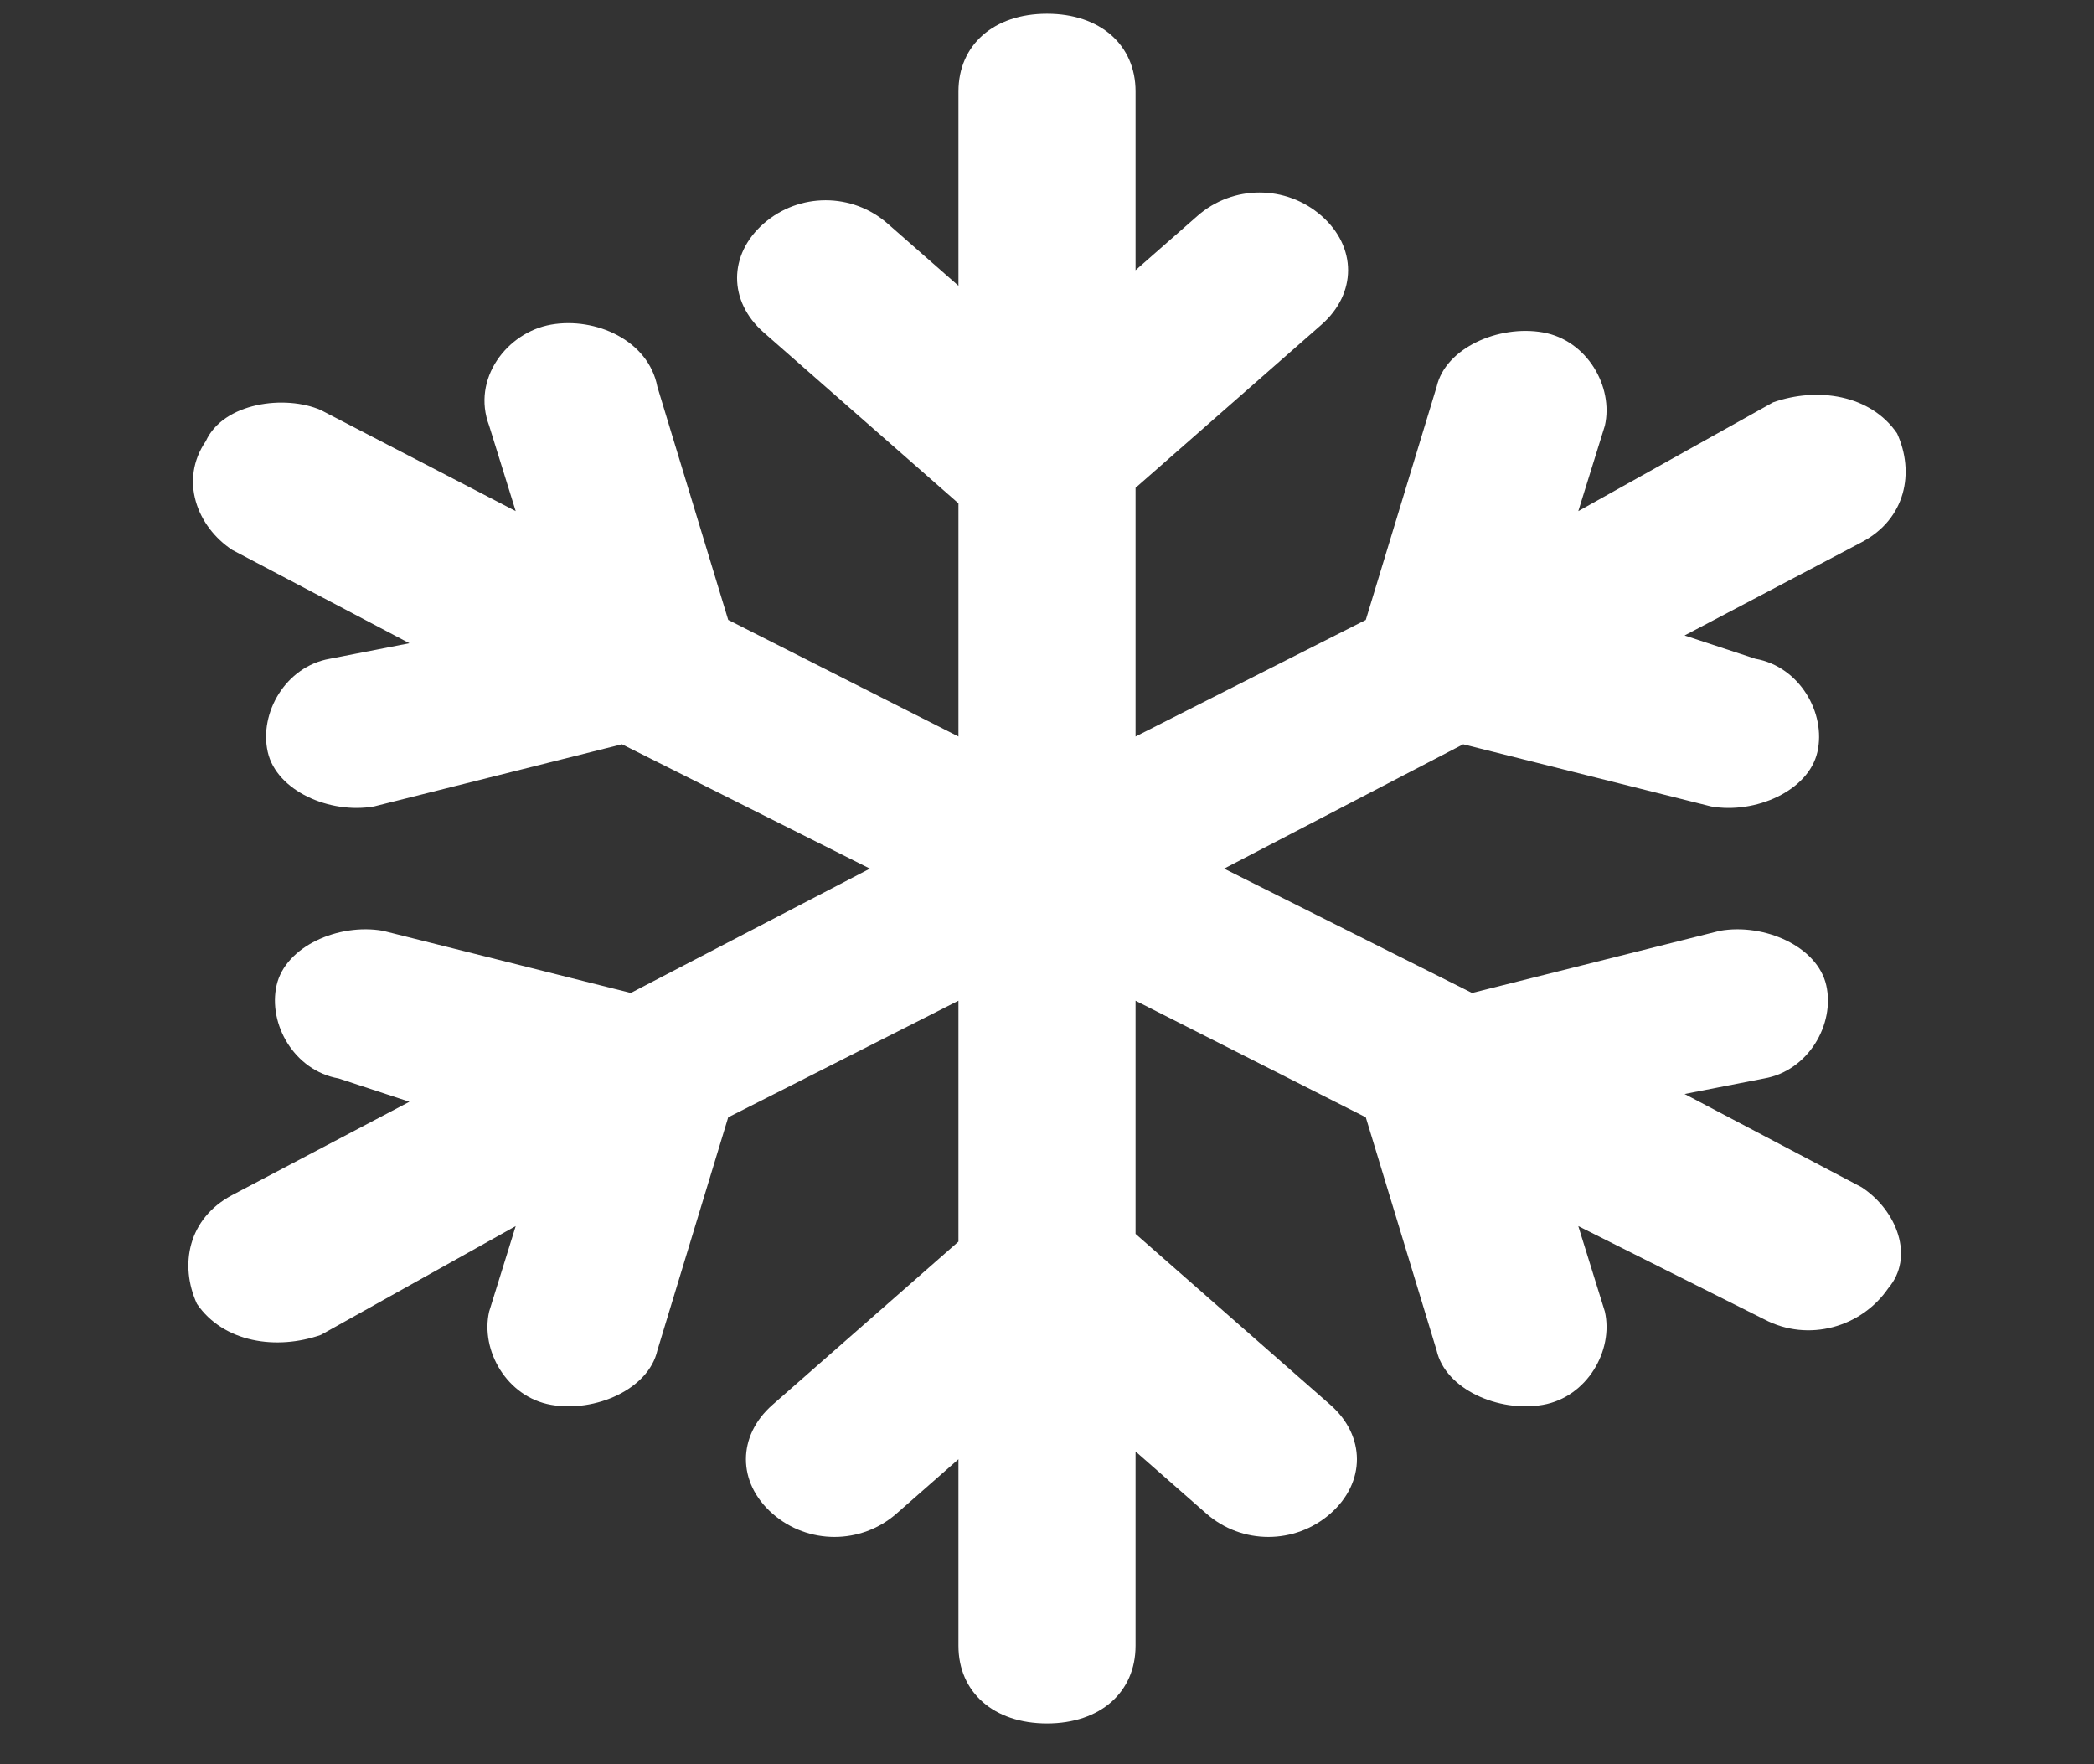
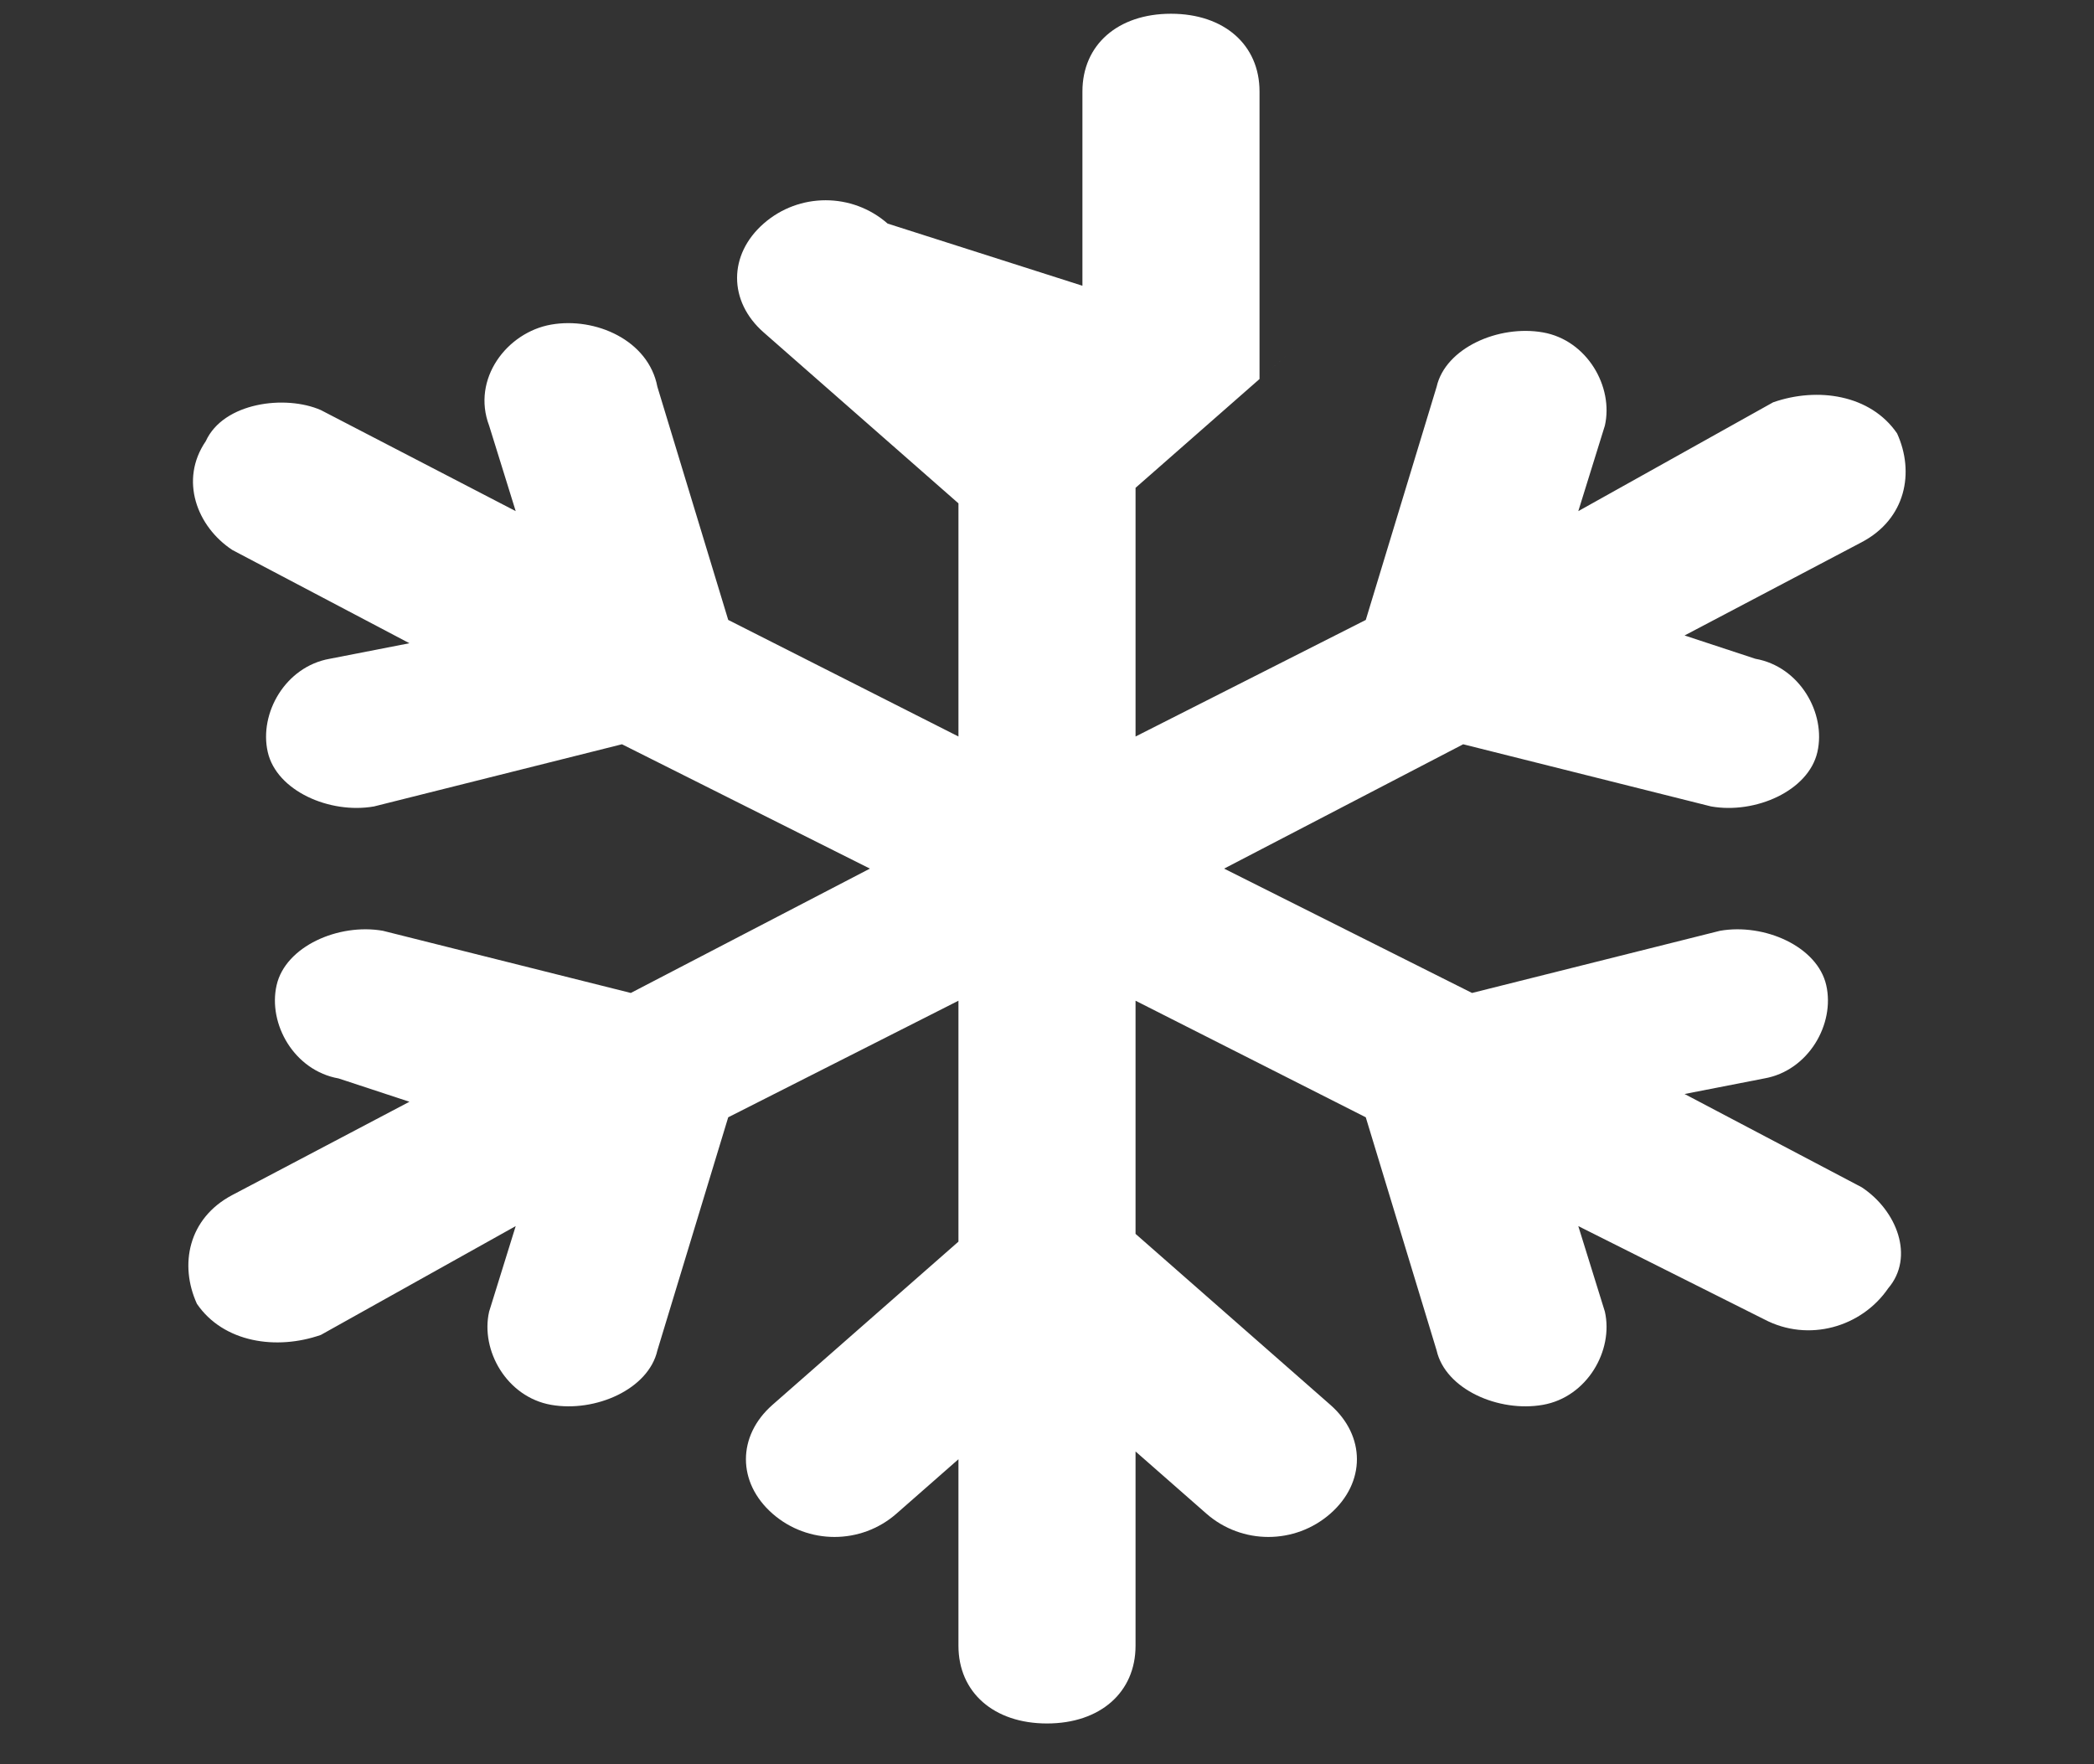
<svg xmlns="http://www.w3.org/2000/svg" xmlns:ns1="http://sodipodi.sourceforge.net/DTD/sodipodi-0.dtd" xmlns:ns2="http://www.inkscape.org/namespaces/inkscape" version="1.1" viewBox="0 0 641 540" enable-background="new 0 0 512 512" id="svg924" width="641" height="540" ns1:docname="storage.svg" ns2:version="1.1 (c4e8f9e, 2021-05-24)">
  <rect x="0" y="0" width="641" height="540" fill="#333333" stroke="none" />
  <ns1:namedview id="namedview832" pagecolor="#d4d4d4" bordercolor="#666666" borderopacity="1.0" ns2:pageshadow="2" ns2:pageopacity="0" ns2:pagecheckerboard="0" showgrid="false" ns2:zoom="0.73" ns2:cx="595.89041" ns2:cy="176.0274" ns2:window-width="1816" ns2:window-height="947" ns2:window-x="0" ns2:window-y="25" ns2:window-maximized="0" ns2:current-layer="svg924" />
  <defs id="defs928" />
-   <path d="m 569.878,363.429 -54.212,-28.547 24.396,-4.758 c 13.553,-2.379 21.685,-16.653 18.974,-28.547 -2.711,-11.895 -18.974,-19.032 -32.527,-16.653 l -75.898,19.032 -75.898,-38.063 73.187,-38.063 75.897,19.032 c 13.553,2.379 29.817,-4.758 32.528,-16.653 2.711,-11.895 -5.421,-26.168 -18.974,-28.547 l -21.685,-7.137 54.212,-28.547 c 13.553,-7.137 16.264,-21.411 10.843,-33.305 -8.132,-11.895 -24.396,-14.274 -37.949,-9.516 l -59.634,33.305 8.132,-26.168 c 2.711,-11.895 -5.421,-26.168 -18.974,-28.547 -13.553,-2.379 -29.817,4.758 -32.528,16.653 l -21.685,71.368 -70.476,35.684 v -76.126 l 56.923,-49.958 c 10.843,-9.516 10.843,-23.789 0,-33.305 -10.842,-9.516 -27.106,-9.516 -37.949,0 l -18.974,16.653 V 27.997 c 0,-14.274 -10.842,-23.789 -27.106,-23.789 -16.264,0 -27.106,9.516 -27.106,23.789 V 87.471 L 271.709,68.439 c -10.843,-9.516 -27.106,-9.516 -37.949,0 -10.842,9.516 -10.842,23.789 0,33.305 l 59.634,52.337 V 225.45 L 222.917,189.765 201.232,118.397 C 198.522,104.123 182.258,96.986 168.705,99.365 155.152,101.744 144.309,116.018 149.73,130.292 l 8.132,26.168 -59.634,-30.926 c -10.843,-4.758 -29.817,-2.379 -35.238,9.516 -8.132,11.895 -2.711,26.168 8.132,33.305 0,0 0,0 0,0 l 54.213,28.547 -24.396,4.758 c -13.553,2.379 -21.685,16.653 -18.974,28.547 2.711,11.895 18.974,19.032 32.528,16.653 l 75.898,-19.032 75.898,38.063 -73.187,38.063 -75.898,-19.032 c -13.553,-2.379 -29.817,4.758 -32.528,16.653 -2.711,11.895 5.421,26.168 18.974,28.547 l 21.685,7.137 -54.213,28.547 c -13.553,7.137 -16.264,21.411 -10.842,33.305 8.132,11.895 24.396,14.274 37.949,9.516 l 59.634,-33.305 -8.132,26.168 c -2.711,11.895 5.421,26.168 18.974,28.547 13.553,2.379 29.817,-4.758 32.528,-16.653 l 21.685,-71.368 70.476,-35.684 v 73.747 l -56.923,49.958 c -10.843,9.516 -10.843,23.789 0,33.305 10.842,9.516 27.106,9.516 37.949,0 l 18.974,-16.653 v 57.095 c 0,14.274 10.843,23.79 27.106,23.79 16.264,0 27.106,-9.516 27.106,-23.79 v -59.474 l 21.685,19.032 c 10.842,9.516 27.106,9.516 37.949,0 10.842,-9.516 10.842,-23.79 0,-33.305 l -59.634,-52.337 v -71.368 l 70.476,35.684 21.685,71.368 c 2.711,11.895 18.974,19.032 32.528,16.653 13.553,-2.379 21.685,-16.653 18.974,-28.547 l -8.132,-26.168 56.923,28.547 c 13.553,7.137 29.817,2.379 37.949,-9.516 8.132,-9.516 2.711,-23.789 -8.132,-30.926 z" fill="#ffffff" class="color000000 svgShape" id="path1578" style="stroke-width:1" />
+   <path d="m 569.878,363.429 -54.212,-28.547 24.396,-4.758 c 13.553,-2.379 21.685,-16.653 18.974,-28.547 -2.711,-11.895 -18.974,-19.032 -32.527,-16.653 l -75.898,19.032 -75.898,-38.063 73.187,-38.063 75.897,19.032 c 13.553,2.379 29.817,-4.758 32.528,-16.653 2.711,-11.895 -5.421,-26.168 -18.974,-28.547 l -21.685,-7.137 54.212,-28.547 c 13.553,-7.137 16.264,-21.411 10.843,-33.305 -8.132,-11.895 -24.396,-14.274 -37.949,-9.516 l -59.634,33.305 8.132,-26.168 c 2.711,-11.895 -5.421,-26.168 -18.974,-28.547 -13.553,-2.379 -29.817,4.758 -32.528,16.653 l -21.685,71.368 -70.476,35.684 v -76.126 l 56.923,-49.958 l -18.974,16.653 V 27.997 c 0,-14.274 -10.842,-23.789 -27.106,-23.789 -16.264,0 -27.106,9.516 -27.106,23.789 V 87.471 L 271.709,68.439 c -10.843,-9.516 -27.106,-9.516 -37.949,0 -10.842,9.516 -10.842,23.789 0,33.305 l 59.634,52.337 V 225.45 L 222.917,189.765 201.232,118.397 C 198.522,104.123 182.258,96.986 168.705,99.365 155.152,101.744 144.309,116.018 149.73,130.292 l 8.132,26.168 -59.634,-30.926 c -10.843,-4.758 -29.817,-2.379 -35.238,9.516 -8.132,11.895 -2.711,26.168 8.132,33.305 0,0 0,0 0,0 l 54.213,28.547 -24.396,4.758 c -13.553,2.379 -21.685,16.653 -18.974,28.547 2.711,11.895 18.974,19.032 32.528,16.653 l 75.898,-19.032 75.898,38.063 -73.187,38.063 -75.898,-19.032 c -13.553,-2.379 -29.817,4.758 -32.528,16.653 -2.711,11.895 5.421,26.168 18.974,28.547 l 21.685,7.137 -54.213,28.547 c -13.553,7.137 -16.264,21.411 -10.842,33.305 8.132,11.895 24.396,14.274 37.949,9.516 l 59.634,-33.305 -8.132,26.168 c -2.711,11.895 5.421,26.168 18.974,28.547 13.553,2.379 29.817,-4.758 32.528,-16.653 l 21.685,-71.368 70.476,-35.684 v 73.747 l -56.923,49.958 c -10.843,9.516 -10.843,23.789 0,33.305 10.842,9.516 27.106,9.516 37.949,0 l 18.974,-16.653 v 57.095 c 0,14.274 10.843,23.79 27.106,23.79 16.264,0 27.106,-9.516 27.106,-23.79 v -59.474 l 21.685,19.032 c 10.842,9.516 27.106,9.516 37.949,0 10.842,-9.516 10.842,-23.79 0,-33.305 l -59.634,-52.337 v -71.368 l 70.476,35.684 21.685,71.368 c 2.711,11.895 18.974,19.032 32.528,16.653 13.553,-2.379 21.685,-16.653 18.974,-28.547 l -8.132,-26.168 56.923,28.547 c 13.553,7.137 29.817,2.379 37.949,-9.516 8.132,-9.516 2.711,-23.789 -8.132,-30.926 z" fill="#ffffff" class="color000000 svgShape" id="path1578" style="stroke-width:1" />
</svg>